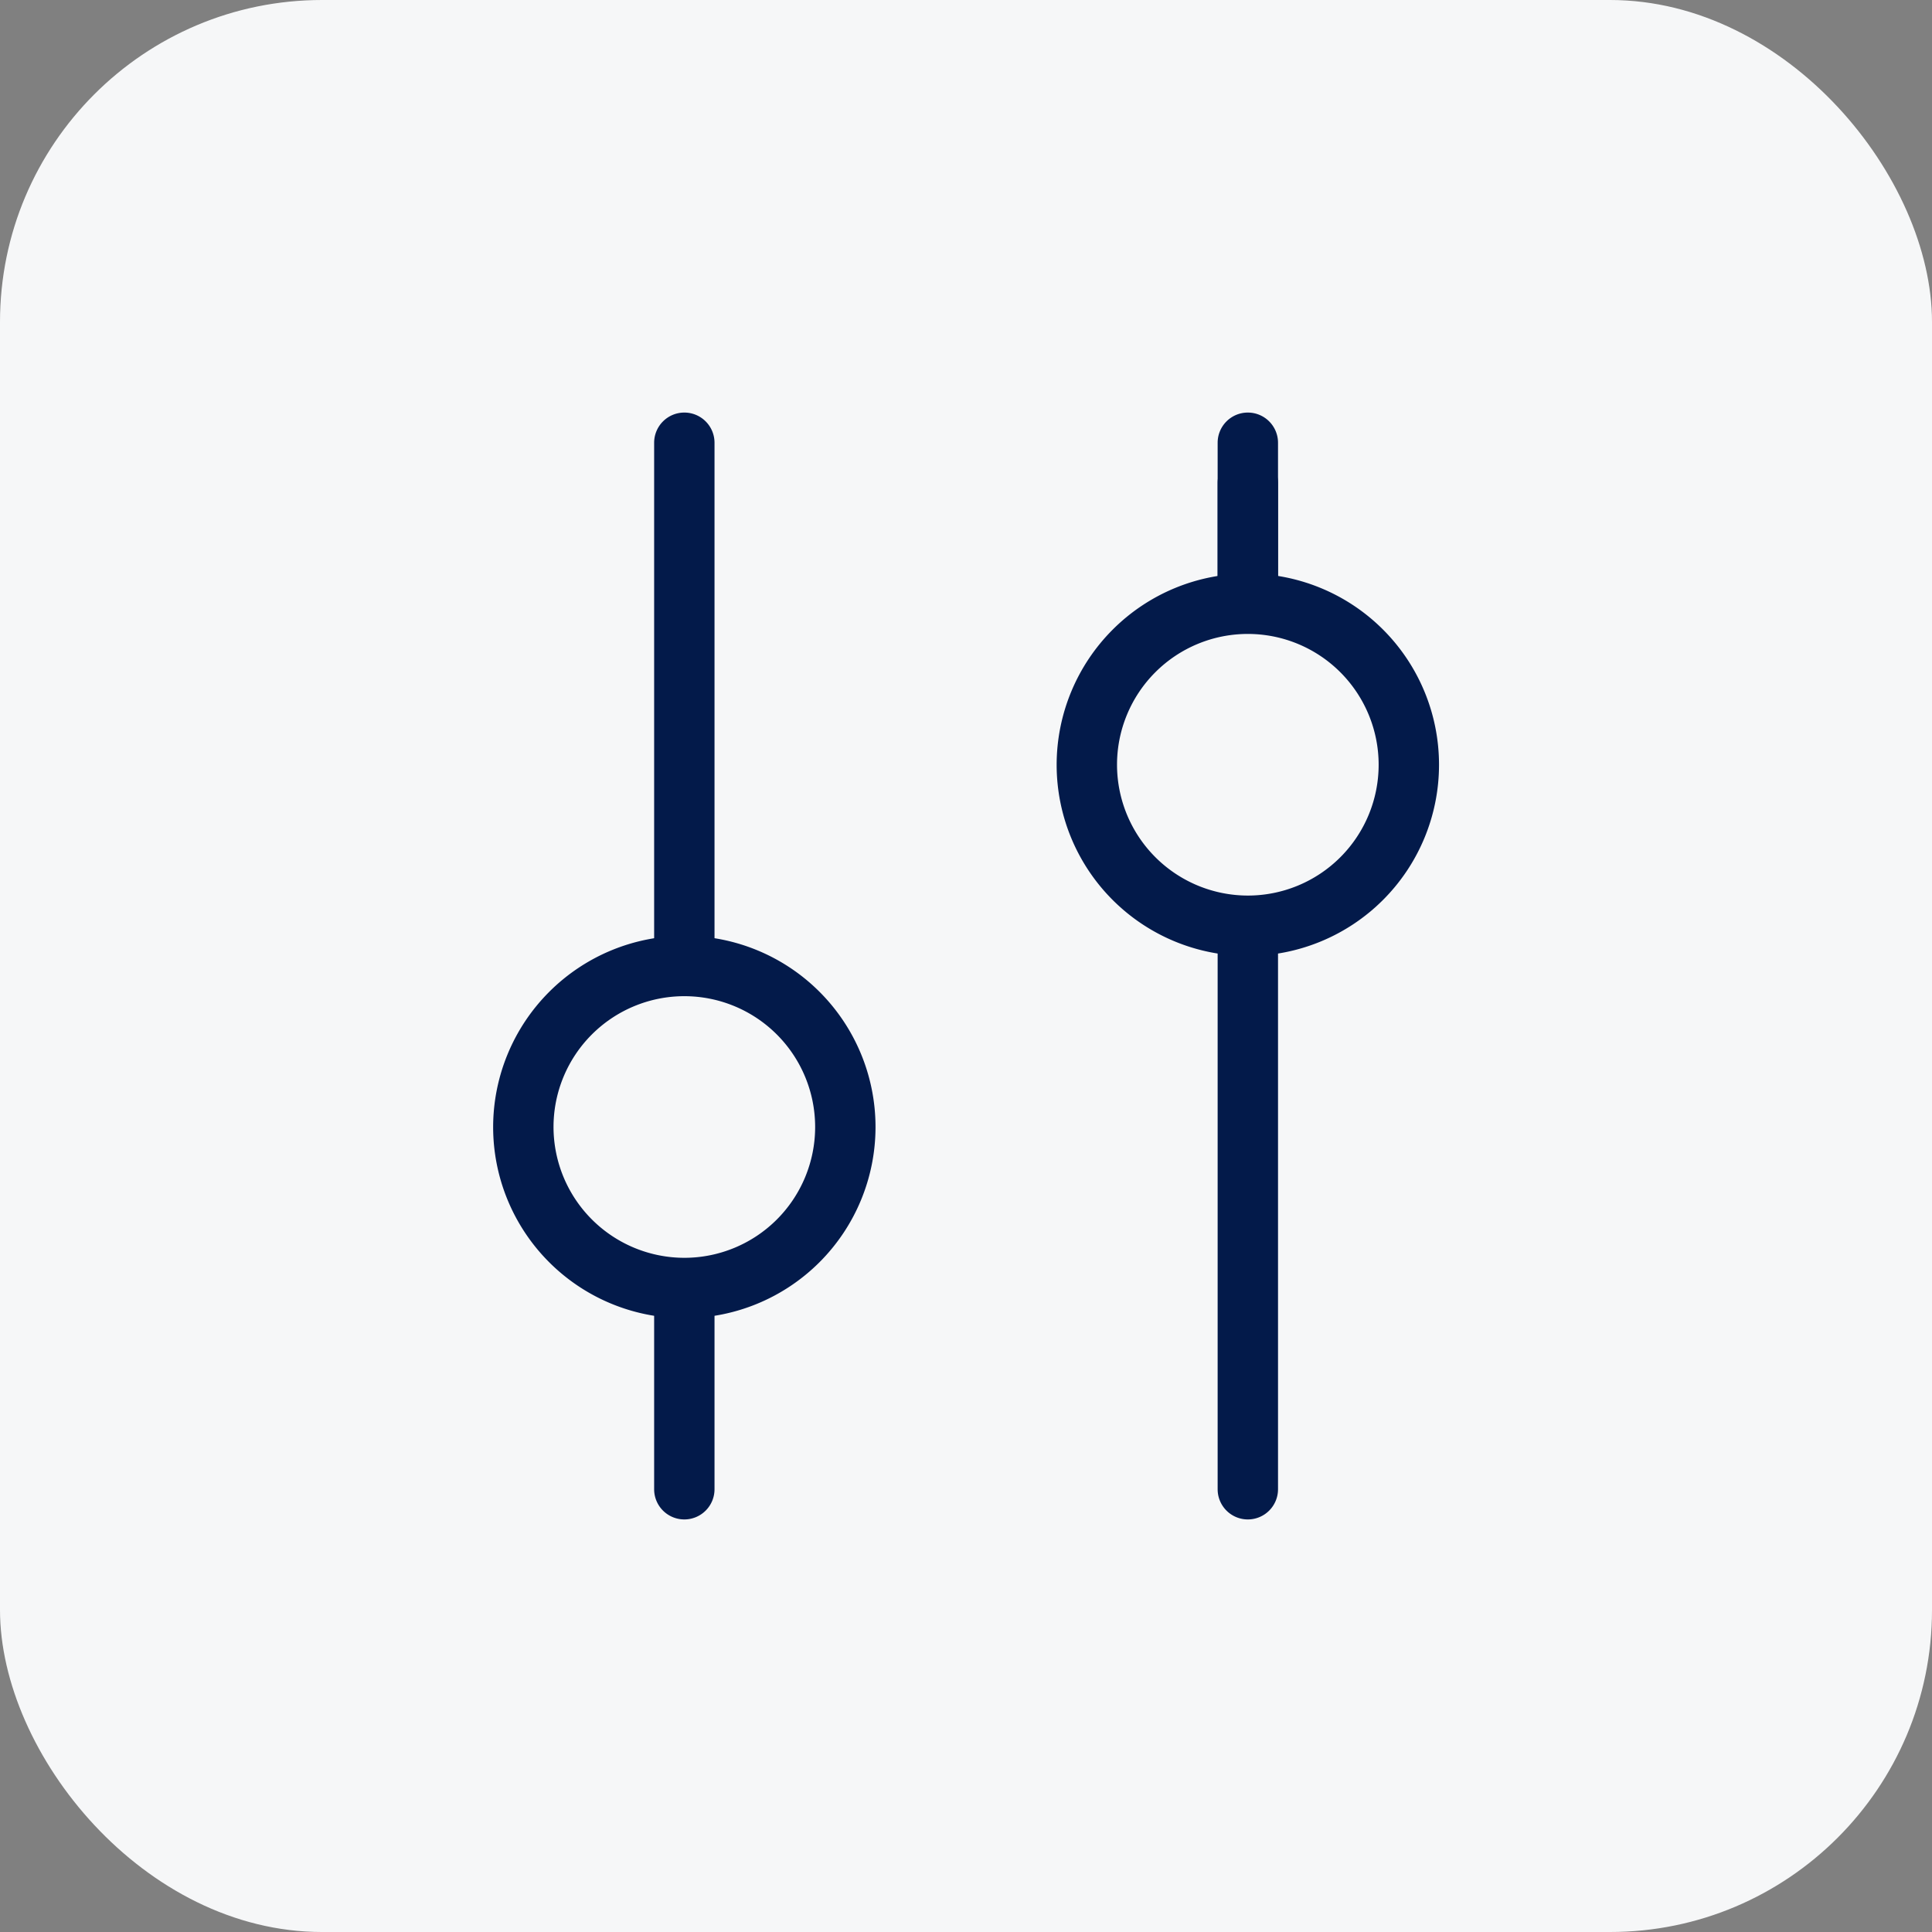
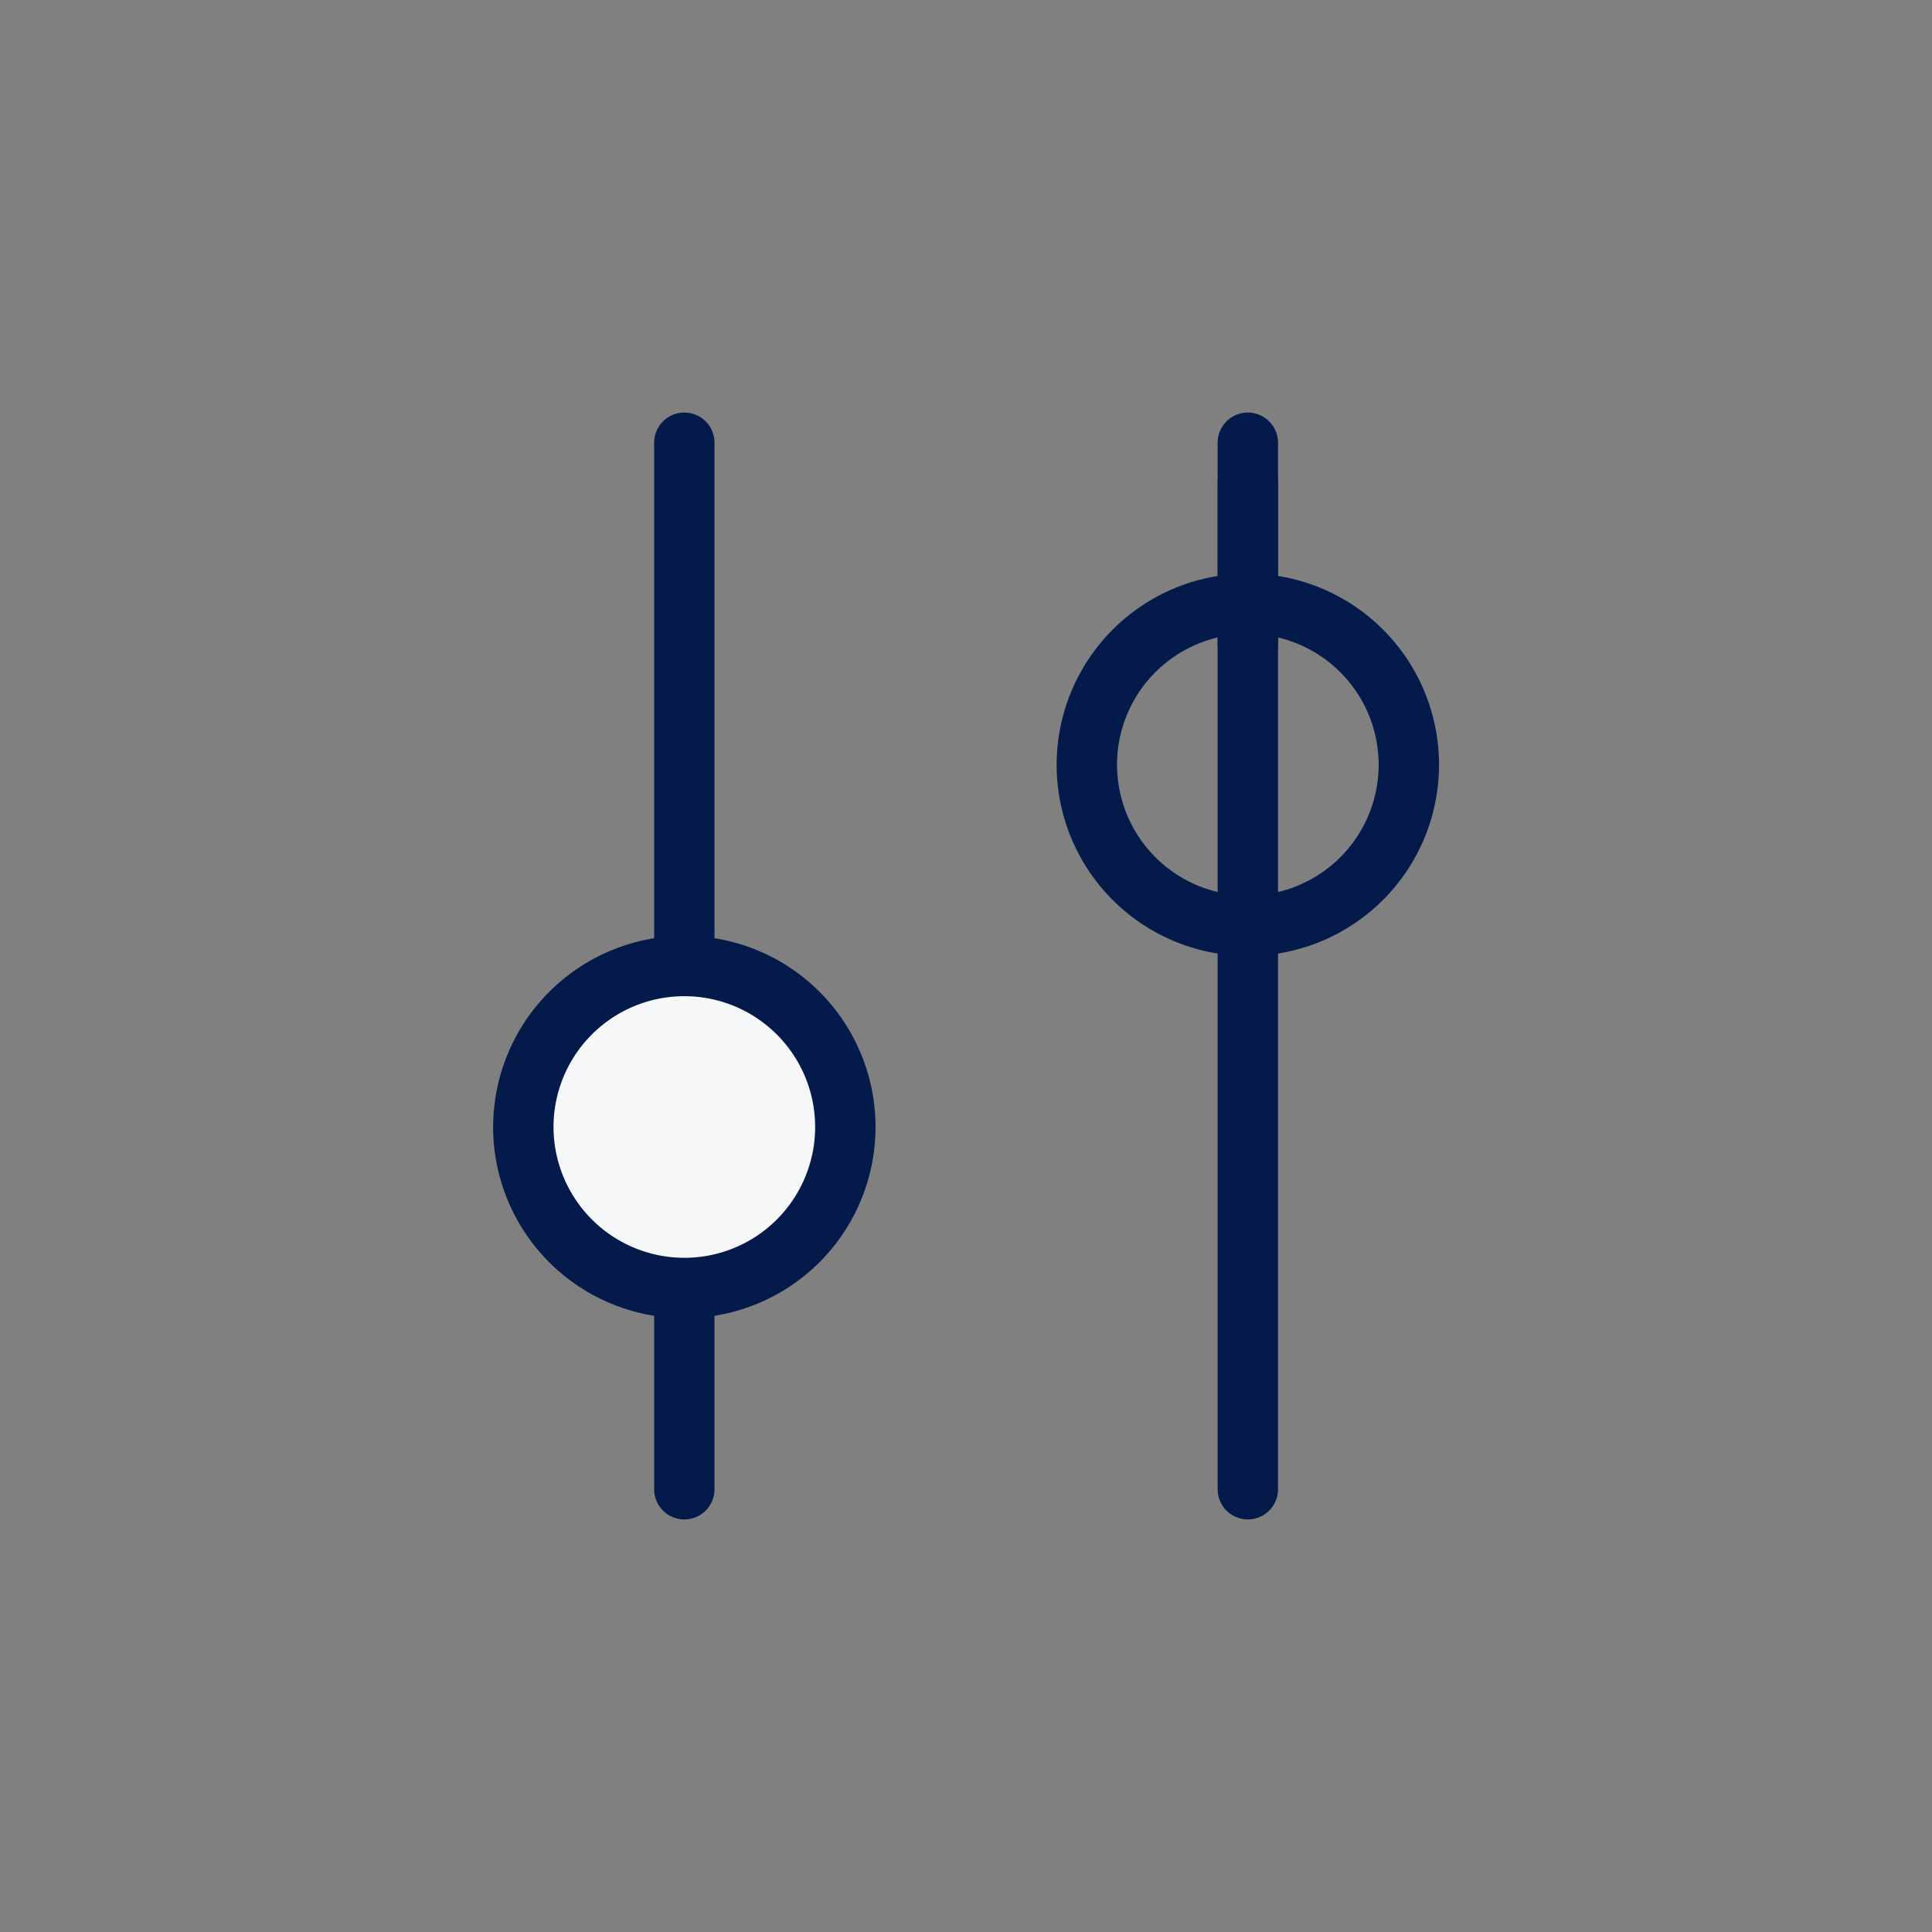
<svg xmlns="http://www.w3.org/2000/svg" width="48" height="48" viewBox="0 0 48 48">
  <rect x="0" y="0" width="48" height="48" fill="#808080" stroke="none" />
  <g transform="translate(-32 -32)">
-     <rect width="48" height="48" rx="8" transform="translate(32 32)" fill="#f6f7f8" />
    <g transform="translate(34.002 40)">
      <path d="M-23225-22846.25a.75.75,0,0,1-.75-.75v-10a.75.75,0,0,1,.75-.75.75.75,0,0,1,.75.75v10A.75.75,0,0,1-23225-22846.25Z" transform="translate(23240 22876)" fill="#031a4a" />
      <path d="M-23225-22831.25a.75.75,0,0,1-.75-.75v-25a.75.75,0,0,1,.75-.75.75.75,0,0,1,.75.75v25A.75.75,0,0,1-23225-22831.25Z" transform="translate(23254 22861)" fill="#031a4a" />
      <path d="M-23225-22836.25a.75.75,0,0,1-.75-.75v-20a.75.75,0,0,1,.75-.75.75.75,0,0,1,.75.75v20A.75.75,0,0,1-23225-22836.25Z" transform="translate(23240 22860)" fill="#031a4a" />
      <path d="M-23225-22851.25a.75.75,0,0,1-.75-.75v-5a.75.75,0,0,1,.75-.75.75.75,0,0,1,.75.75v5A.75.75,0,0,1-23225-22851.25Z" transform="translate(23254 22860)" fill="#031a4a" />
-       <circle cx="4" cy="4" r="4" transform="translate(25 7)" fill="#f6f7f8" />
      <path d="M4-.75A4.75,4.75,0,1,1-.75,4,4.755,4.755,0,0,1,4-.75Zm0,8A3.25,3.25,0,1,0,.75,4,3.254,3.254,0,0,0,4,7.25Z" transform="translate(25 7)" fill="#031a4a" />
      <circle cx="4" cy="4" r="4" transform="translate(11 16)" fill="#f6f7f8" />
      <path d="M4-.75A4.75,4.75,0,1,1-.75,4,4.755,4.755,0,0,1,4-.75Zm0,8A3.25,3.25,0,1,0,.75,4,3.254,3.254,0,0,0,4,7.25Z" transform="translate(11 16)" fill="#031a4a" />
    </g>
  </g>
</svg>